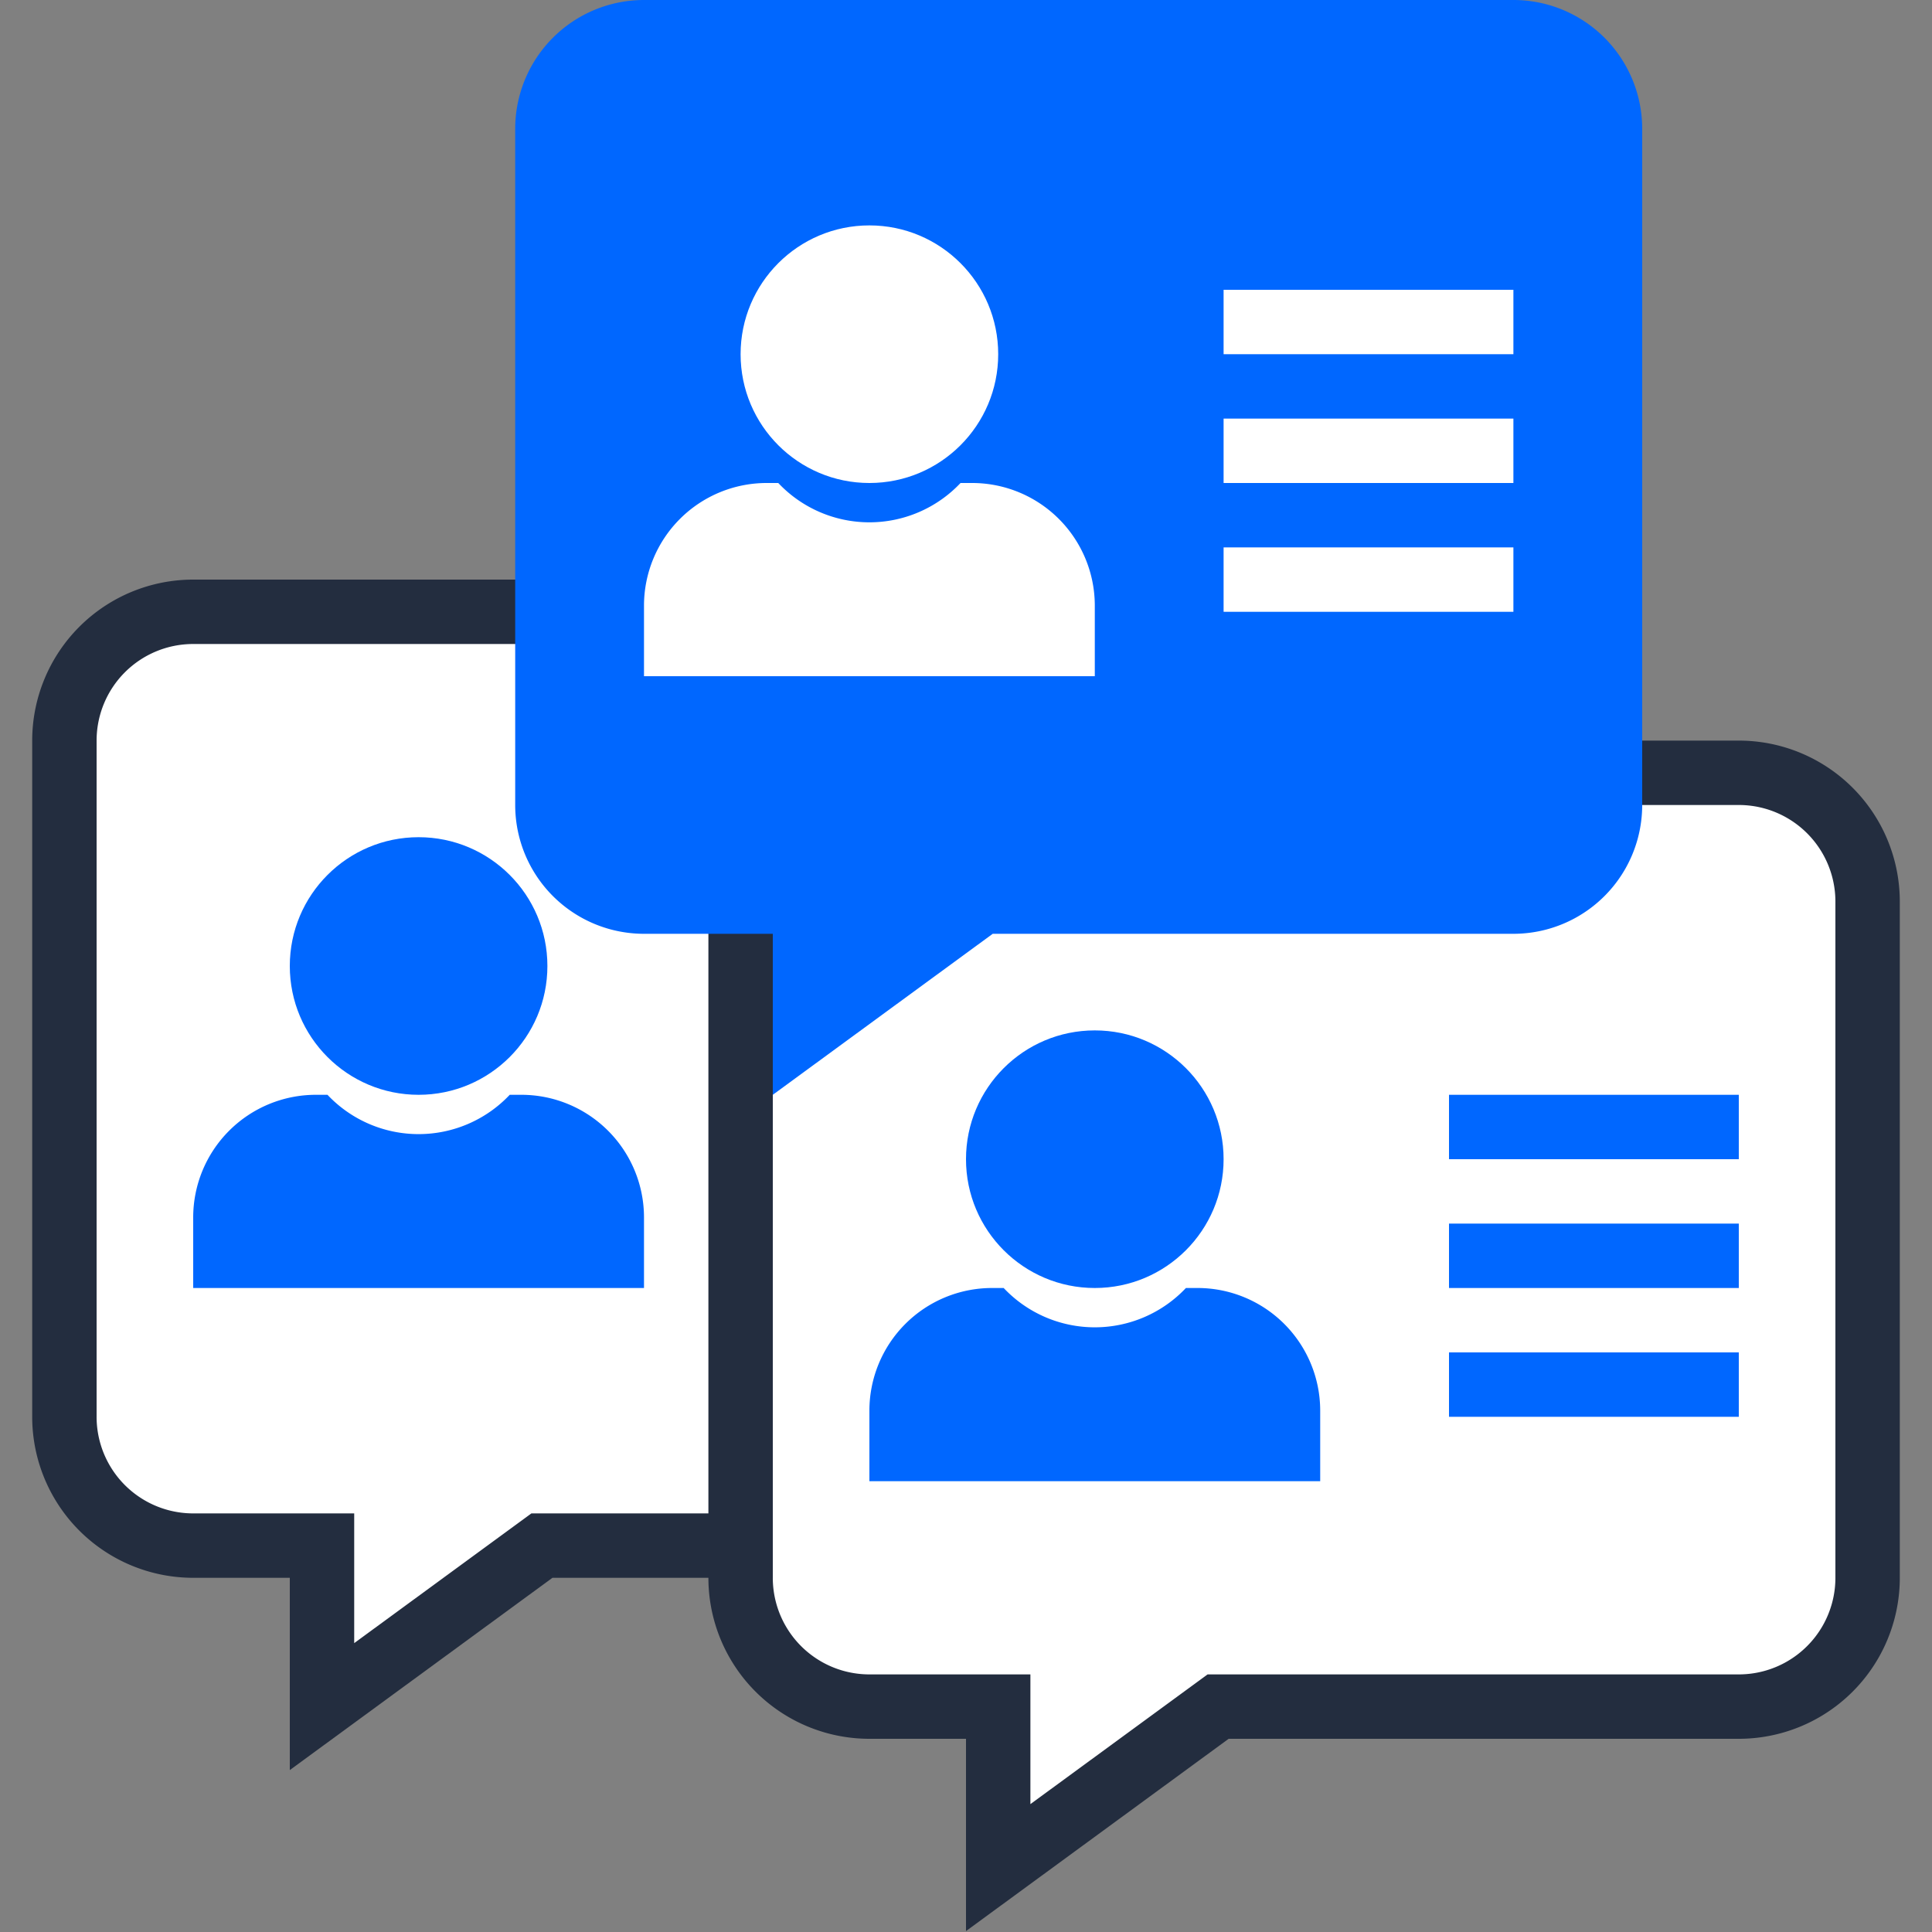
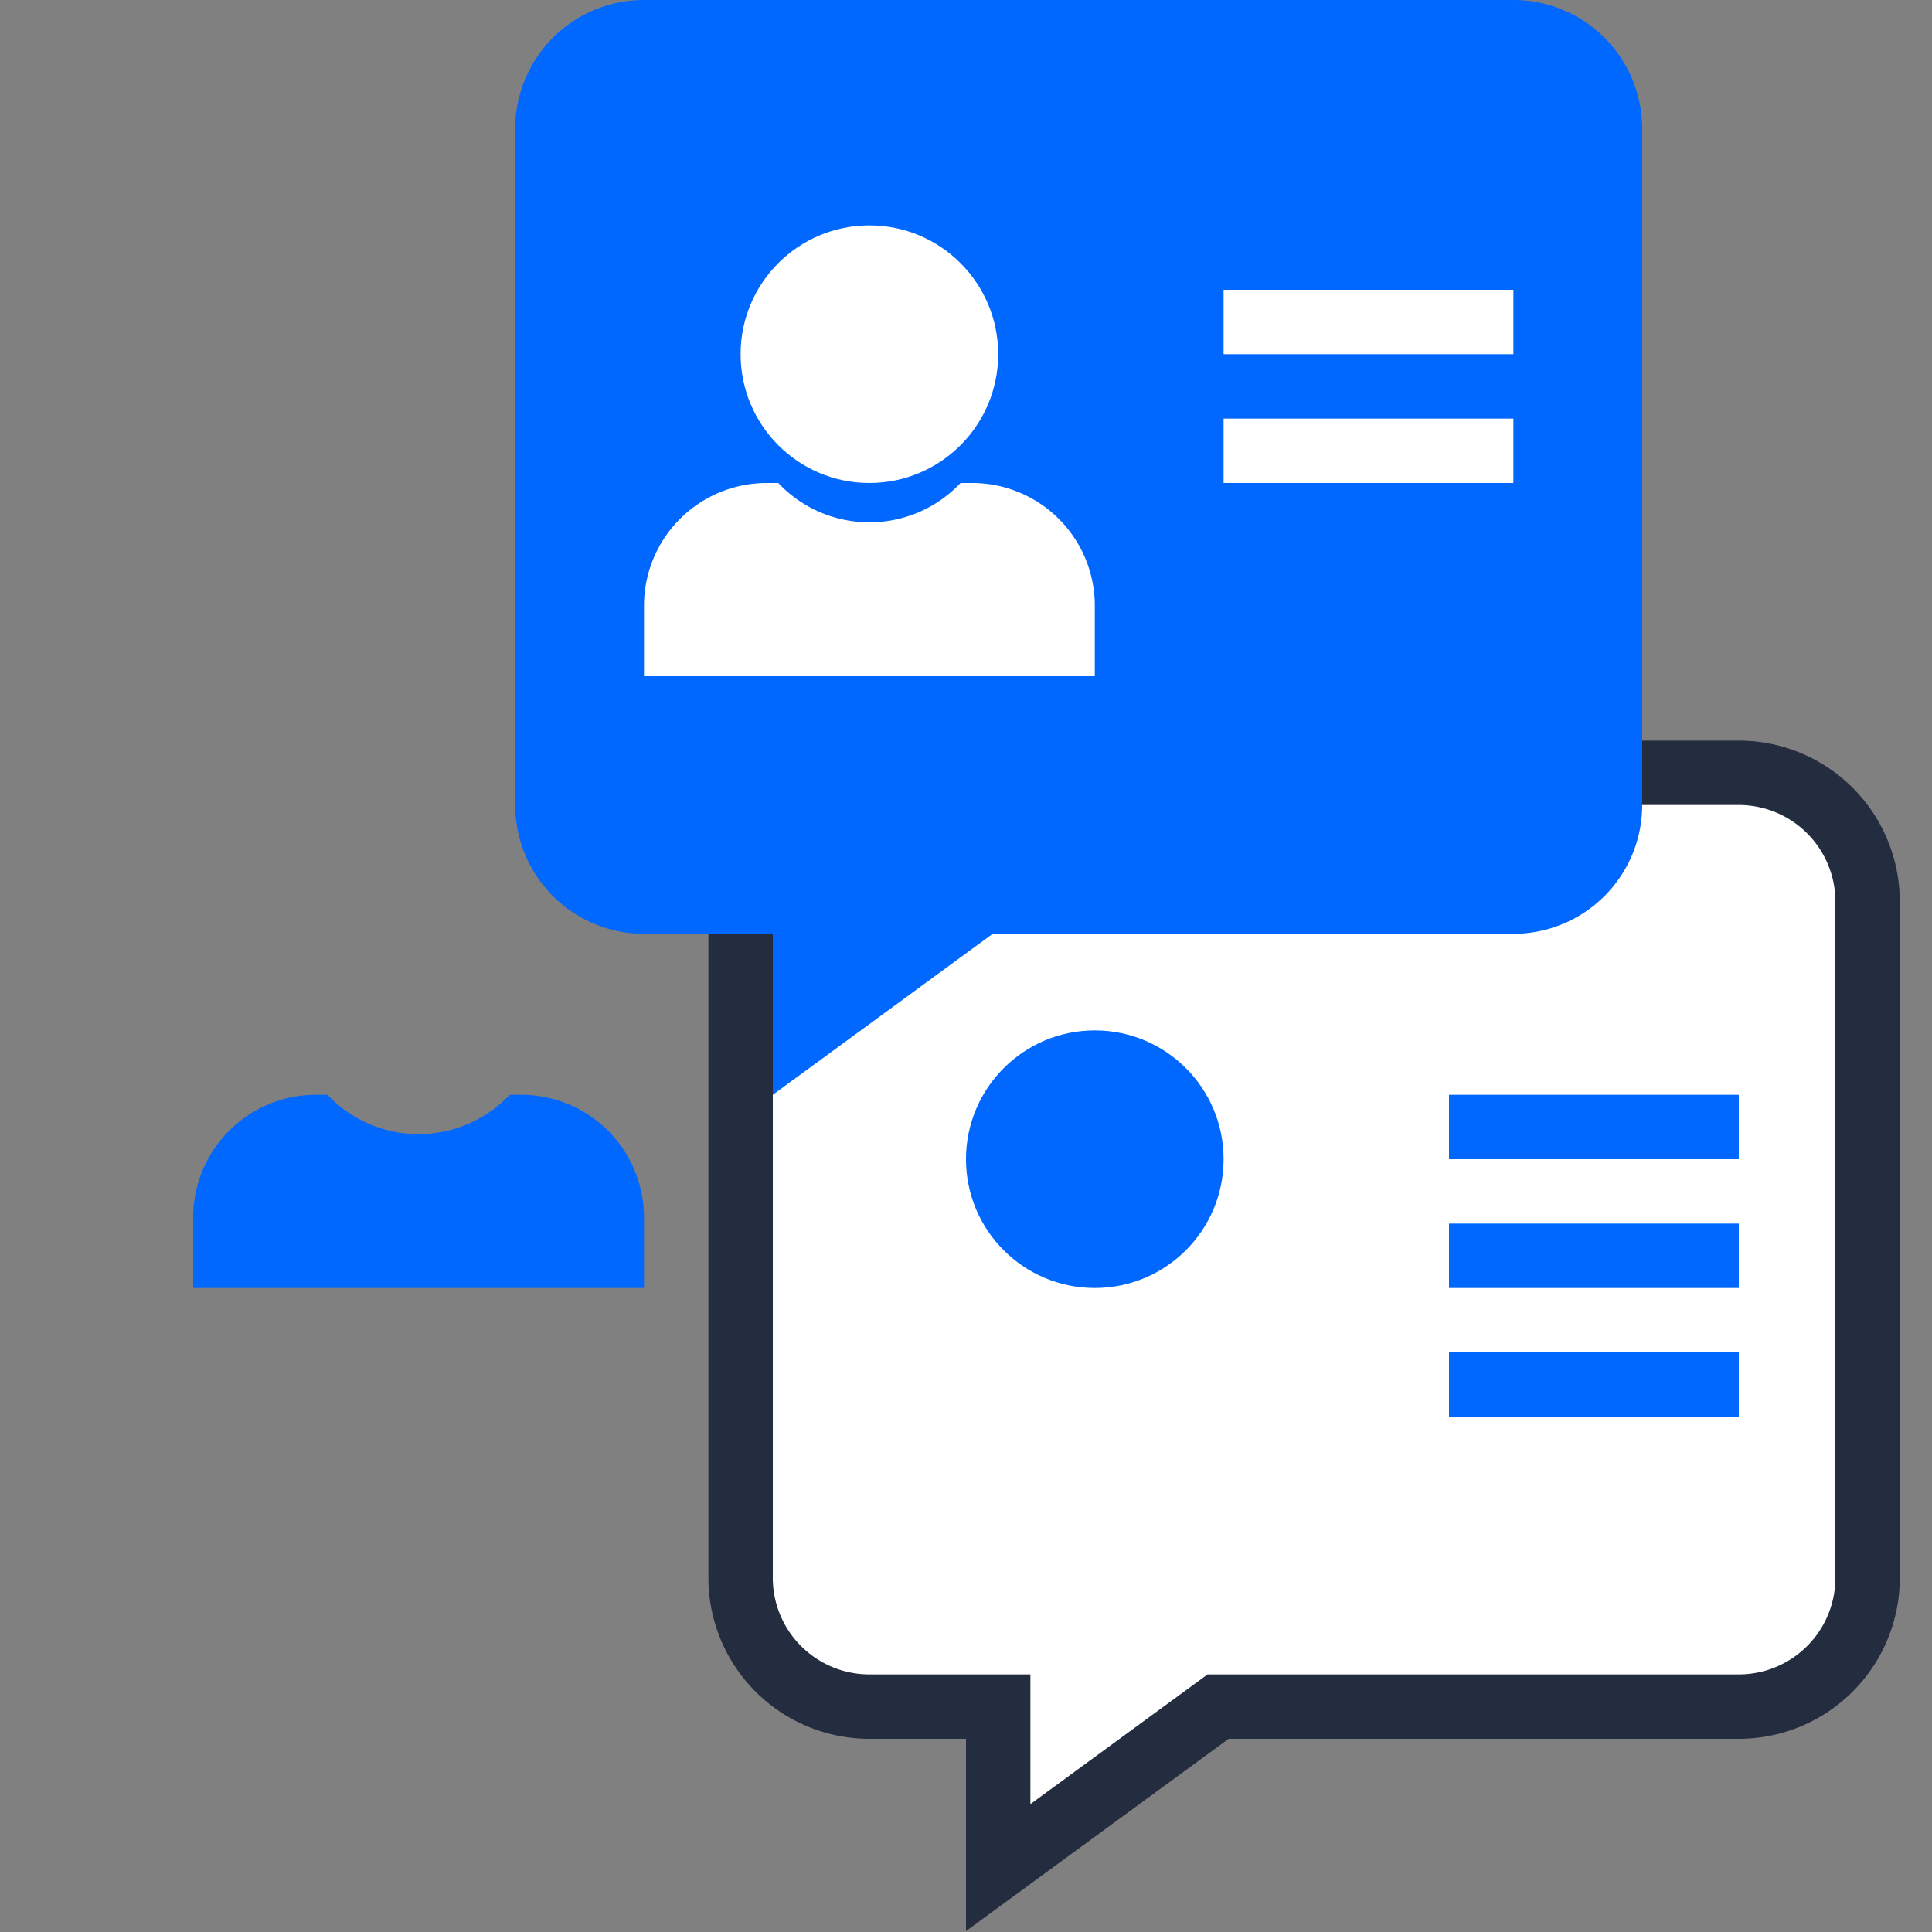
<svg xmlns="http://www.w3.org/2000/svg" id="Layer_1" data-name="Layer 1" viewBox="0 0 60 60">
  <rect x="0" y="0" width="60" height="60" fill="#808080" stroke="none" />
  <defs>
    <style>.cls-1,.cls-4{fill:#fff;}.cls-1{stroke:#232D3F;}.cls-1,.cls-3,.cls-5{stroke-miterlimit:10;stroke-width:2px;}.cls-2{fill:#0067FF;}.cls-3,.cls-5{fill:none;}.cls-3{stroke:#0067FF;}.cls-5{stroke:#fff;}</style>
  </defs>
  <title>Talent-Acquisition</title>
  <g id="sms_bubble" data-name="sms bubble">
-     <path class="cls-1" d="M6,48h4v5l6.83-5H33a4,4,0,0,0,4-4V23a4,4,0,0,0-4-4H6a4,4,0,0,0-4,4V44A4,4,0,0,0,6,48Z" />
    <path class="cls-2" d="M6,40V37.8A3.81,3.81,0,0,1,9.8,34h.37a3.89,3.89,0,0,0,5.66,0h.37A3.81,3.81,0,0,1,20,37.8V40Z" />
-     <circle class="cls-2" cx="13" cy="30" r="4" />
    <line class="cls-3" x1="24" y1="29" x2="33" y2="29" />
    <line class="cls-3" x1="24" y1="33" x2="33" y2="33" />
-     <line class="cls-3" x1="24" y1="37" x2="33" y2="37" />
  </g>
  <g id="sms_bubble-2" data-name="sms bubble">
    <path class="cls-1" d="M27,53h4v5l6.83-5H54a4,4,0,0,0,4-4V28a4,4,0,0,0-4-4H27a4,4,0,0,0-4,4V49A4,4,0,0,0,27,53Z" />
  </g>
  <g id="sms_bubble-3" data-name="sms bubble">
    <path class="cls-2" d="M20,29h4v5l6.83-5H47a4,4,0,0,0,4-4V4a4,4,0,0,0-4-4H20a4,4,0,0,0-4,4V25A4,4,0,0,0,20,29Z" />
  </g>
  <path class="cls-4" d="M20,21V18.8A3.81,3.81,0,0,1,23.8,15h.37a3.89,3.89,0,0,0,5.66,0h.37A3.81,3.81,0,0,1,34,18.8V21Z" />
  <circle class="cls-4" cx="27" cy="11" r="4" />
  <line class="cls-5" x1="38" y1="10" x2="47" y2="10" />
  <line class="cls-5" x1="38" y1="14" x2="47" y2="14" />
-   <line class="cls-5" x1="38" y1="18" x2="47" y2="18" />
-   <path class="cls-2" d="M27,46V43.8A3.81,3.81,0,0,1,30.8,40h.37a3.89,3.89,0,0,0,5.66,0h.37A3.81,3.81,0,0,1,41,43.8V46Z" />
  <circle class="cls-2" cx="34" cy="36" r="4" />
  <line class="cls-3" x1="45" y1="35" x2="54" y2="35" />
  <line class="cls-3" x1="45" y1="39" x2="54" y2="39" />
  <line class="cls-3" x1="45" y1="43" x2="54" y2="43" />
</svg>